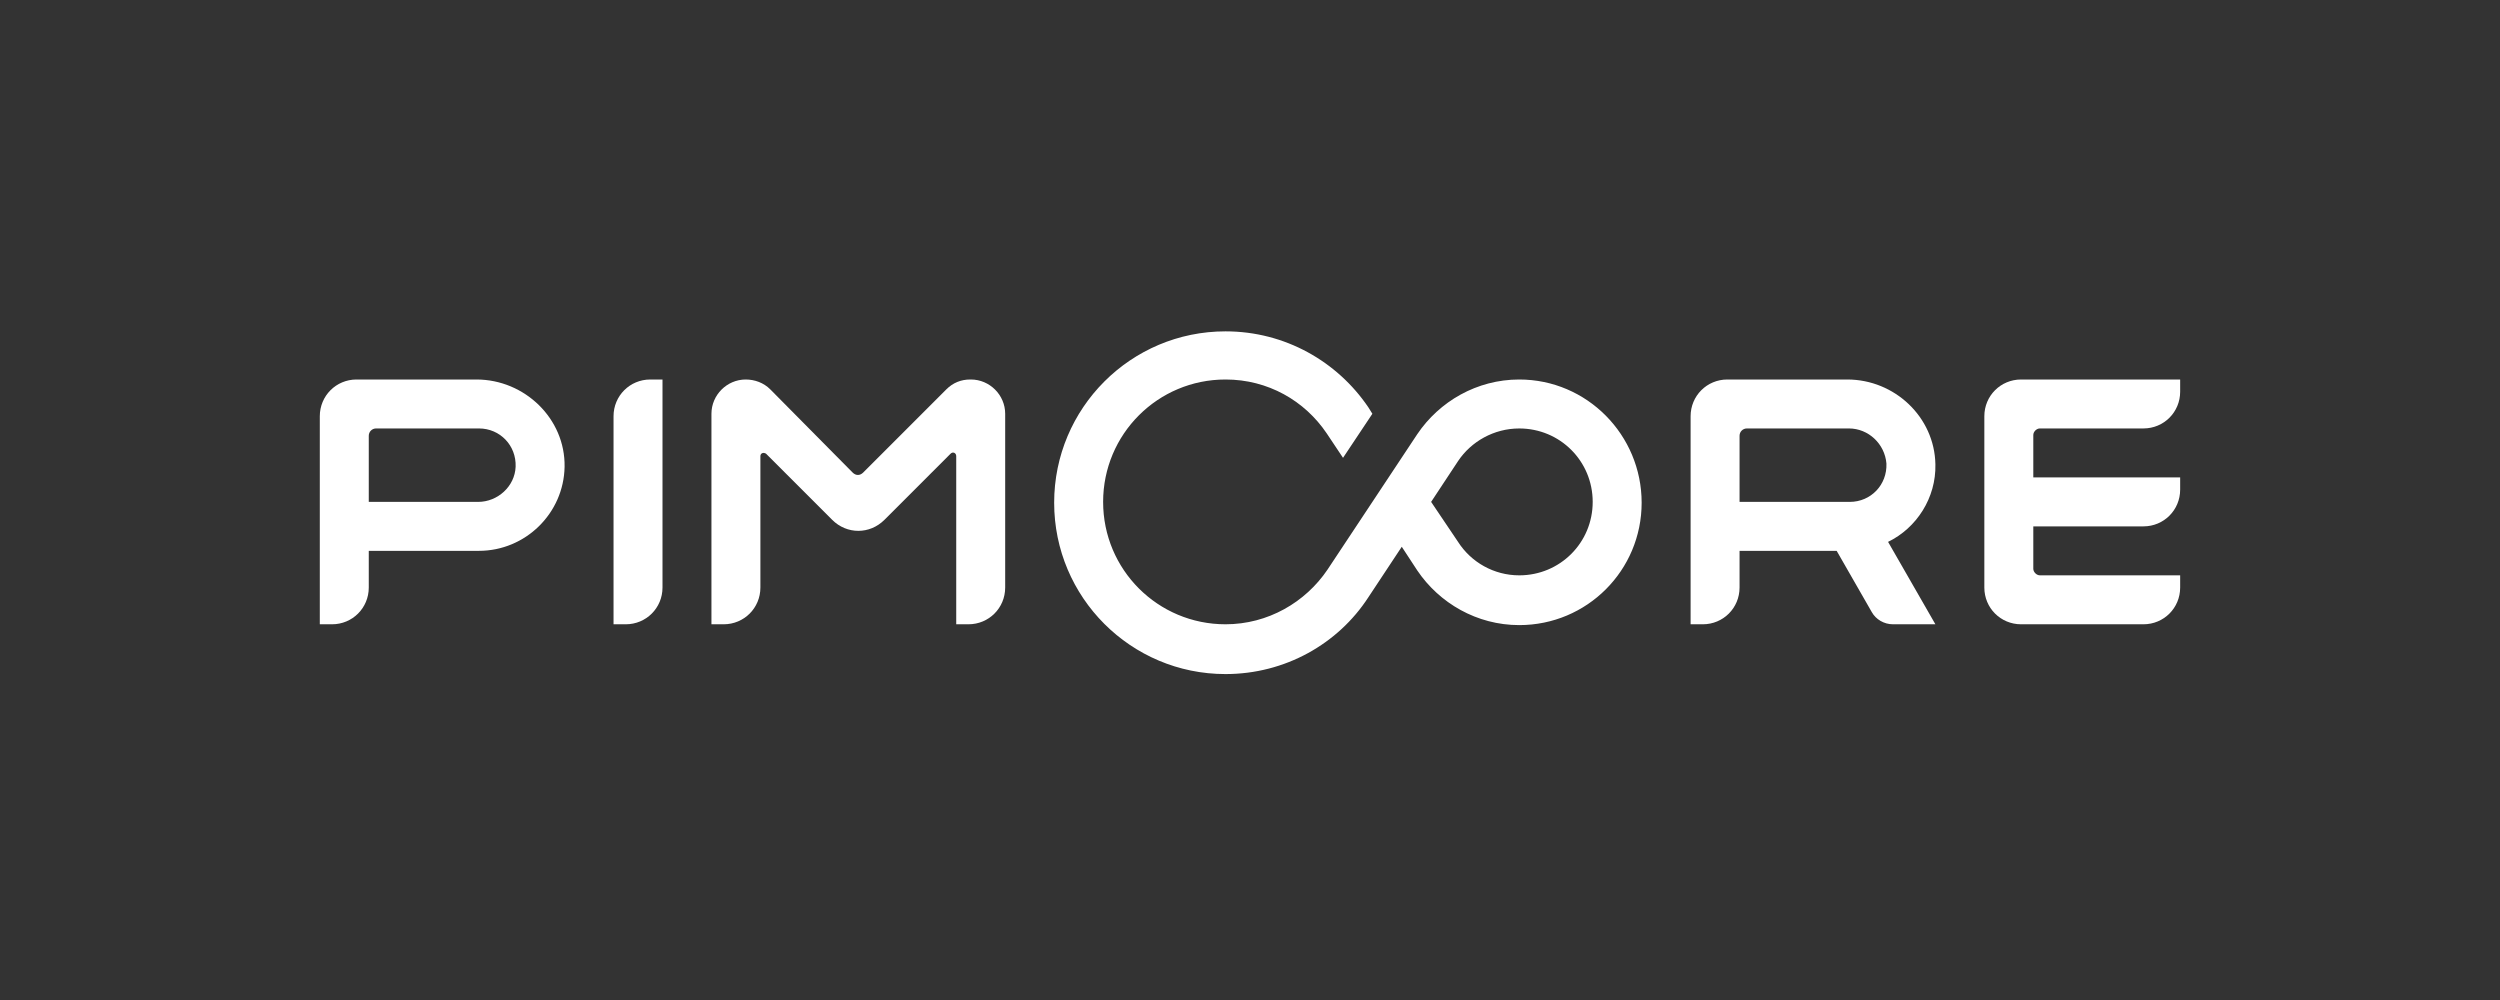
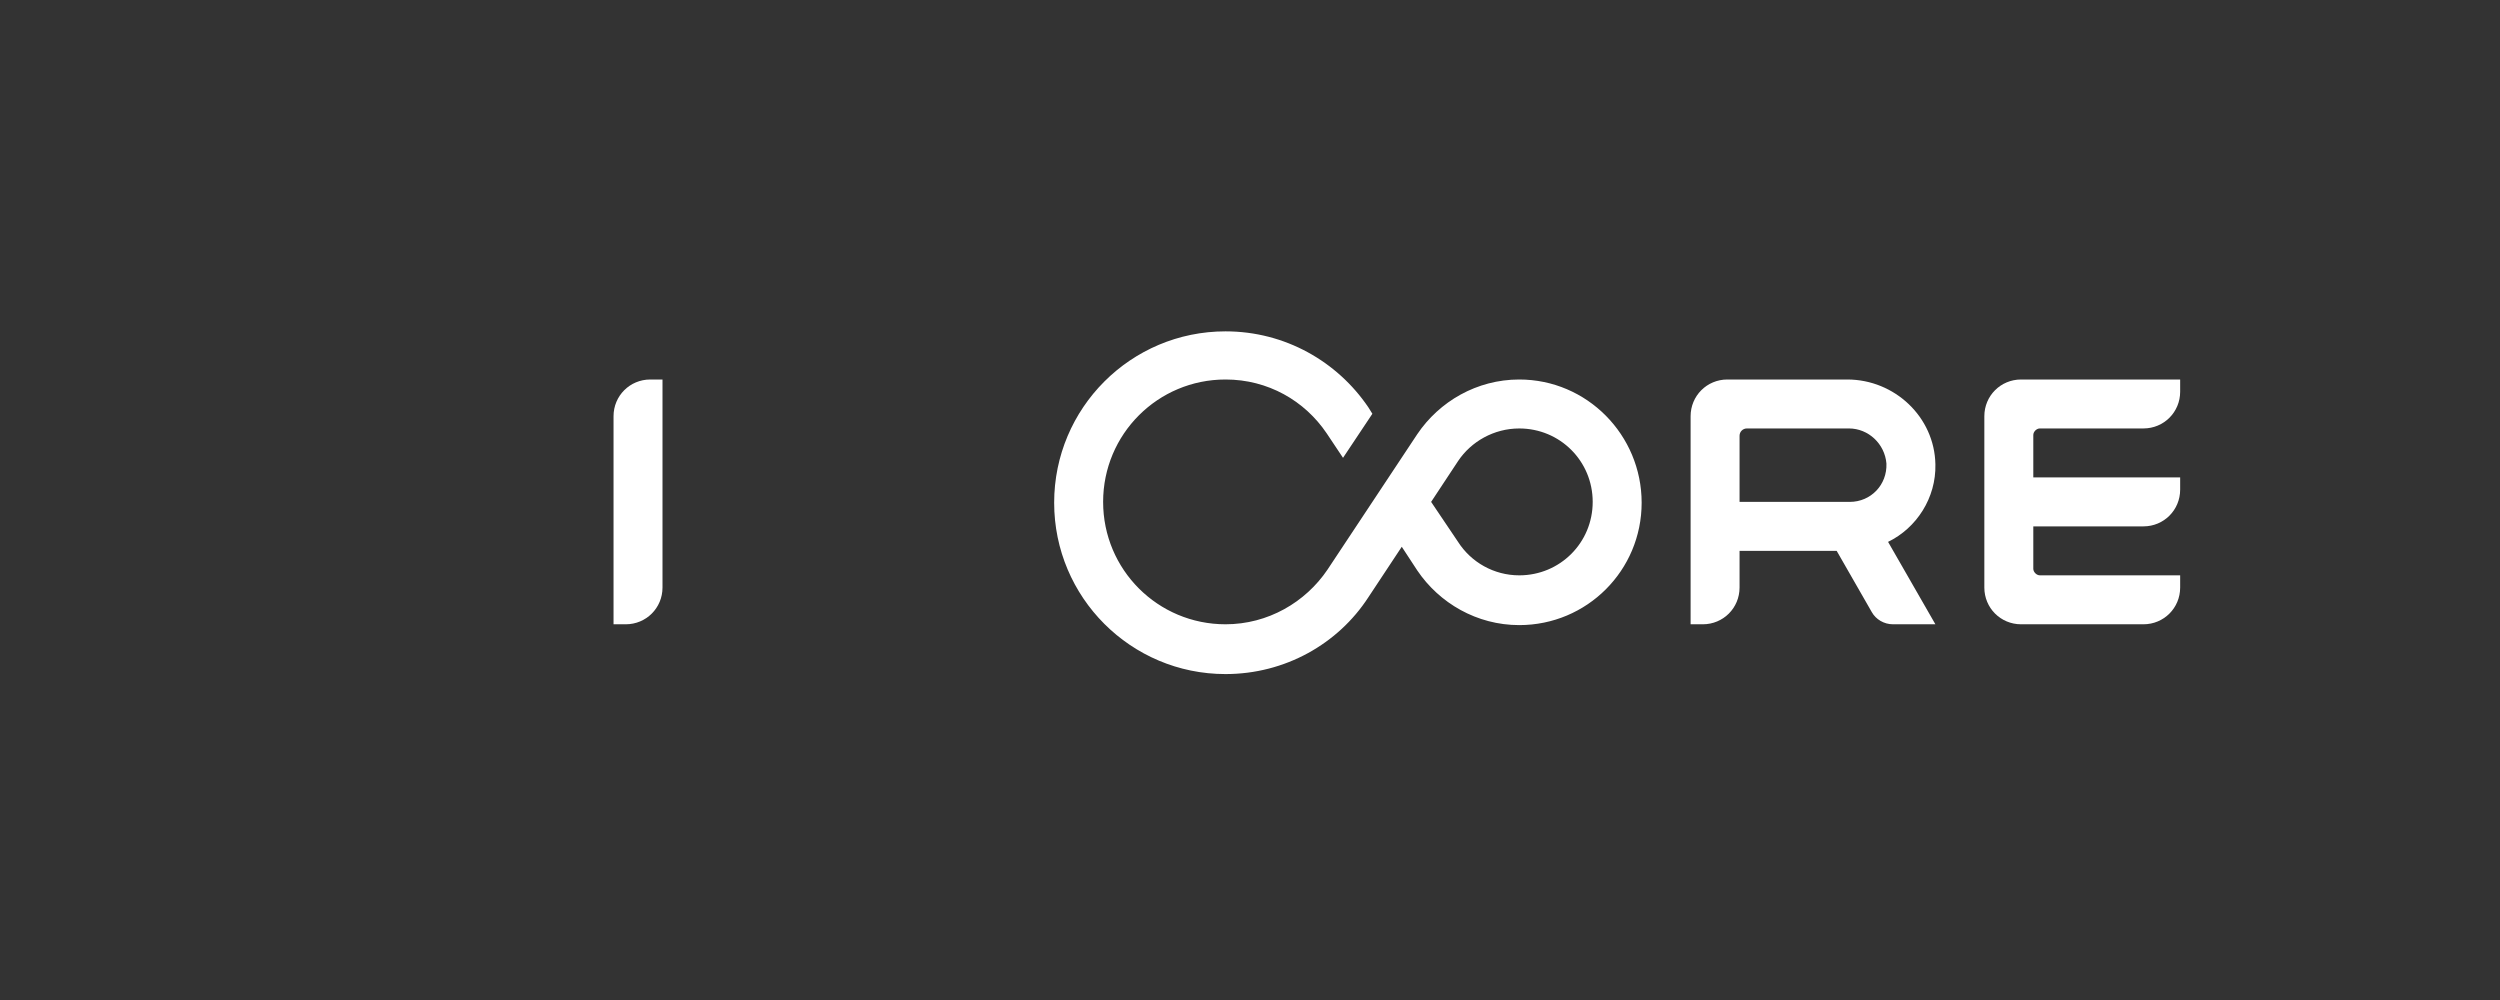
<svg xmlns="http://www.w3.org/2000/svg" width="140" height="56" viewBox="0 0 140 56" fill="none">
  <rect x="0" y="0" width="140" height="56" fill="#333333" stroke="none" />
  <path d="M122.089 21.937V21.252H113.179C112.037 21.252 111.123 22.166 111.123 23.308V32.904C111.123 34.046 112.037 34.96 113.179 34.96H120.033C121.176 34.96 122.089 34.046 122.089 32.904V32.218H114.23C114.047 32.218 113.865 32.035 113.865 31.852V29.477H120.033C121.176 29.477 122.089 28.563 122.089 27.42V26.735H113.865V24.359C113.865 24.176 114.047 23.993 114.23 23.993H120.033C121.176 23.993 122.089 23.079 122.089 21.937Z" fill="white" />
  <path d="M108.382 26.004C108.336 23.354 106.097 21.252 103.447 21.252H96.73C95.588 21.252 94.674 22.166 94.674 23.308V34.96H95.359C96.502 34.96 97.415 34.046 97.415 32.904V30.847H102.853L104.818 34.274C105.046 34.685 105.503 34.96 106.006 34.96H108.382L105.732 30.345C107.331 29.568 108.427 27.877 108.382 26.004ZM97.827 23.993H103.538C104.635 23.993 105.549 24.861 105.64 25.958C105.686 27.146 104.772 28.106 103.584 28.106H97.415V24.404C97.415 24.176 97.598 23.993 97.827 23.993Z" fill="white" />
-   <path d="M53 21.8L48.34 26.461C48.157 26.643 47.928 26.643 47.746 26.461L43.131 21.8C42.765 21.434 42.263 21.252 41.76 21.252C40.709 21.252 39.841 22.12 39.841 23.171V34.96H40.526C41.669 34.96 42.582 34.046 42.582 32.904V25.547C42.582 25.364 42.765 25.318 42.902 25.41L46.603 29.111C47.426 29.933 48.705 29.933 49.528 29.111L53.229 25.41C53.366 25.273 53.549 25.364 53.549 25.547V34.96H54.234C55.377 34.96 56.29 34.046 56.29 32.904V23.171C56.29 22.12 55.422 21.252 54.371 21.252H54.325C53.823 21.252 53.366 21.434 53 21.8Z" fill="white" />
  <path d="M35.044 34.96H34.358V23.308C34.358 22.166 35.272 21.252 36.415 21.252H37.1V32.904C37.1 34.046 36.186 34.96 35.044 34.96Z" fill="white" />
-   <path d="M26.682 21.252H19.965C18.823 21.252 17.909 22.166 17.909 23.308V34.96H18.595C19.737 34.96 20.651 34.046 20.651 32.904V30.847H26.819C29.424 30.847 31.571 28.745 31.617 26.141C31.663 23.445 29.378 21.252 26.682 21.252ZM26.774 28.106H20.651V24.404C20.651 24.176 20.834 23.993 21.062 23.993H26.819C28.007 23.993 28.921 24.953 28.875 26.141C28.83 27.238 27.87 28.106 26.774 28.106Z" fill="white" />
  <path d="M85.078 21.252C82.702 21.252 80.6 22.486 79.367 24.314L74.34 31.899C73.107 33.727 71.005 34.96 68.629 34.96C64.836 34.96 61.775 31.899 61.775 28.106C61.775 24.314 64.836 21.252 68.629 21.252C71.005 21.252 73.061 22.44 74.295 24.268L75.209 25.639L76.853 23.171L76.625 22.806C74.889 20.247 71.964 18.556 68.629 18.556C63.328 18.556 59.033 22.852 59.033 28.152C59.033 33.452 63.328 37.748 68.629 37.748C71.964 37.748 74.934 36.057 76.625 33.452L78.499 30.619L79.367 31.945C80.6 33.772 82.702 35.006 85.078 35.006C88.871 35.006 91.932 31.945 91.932 28.152C91.932 24.359 88.871 21.252 85.078 21.252ZM85.078 32.219C83.662 32.219 82.382 31.488 81.651 30.345L80.143 28.106L81.651 25.822C82.382 24.725 83.662 23.994 85.078 23.994C87.363 23.994 89.191 25.822 89.191 28.106C89.191 30.391 87.363 32.219 85.078 32.219Z" fill="white" />
</svg>